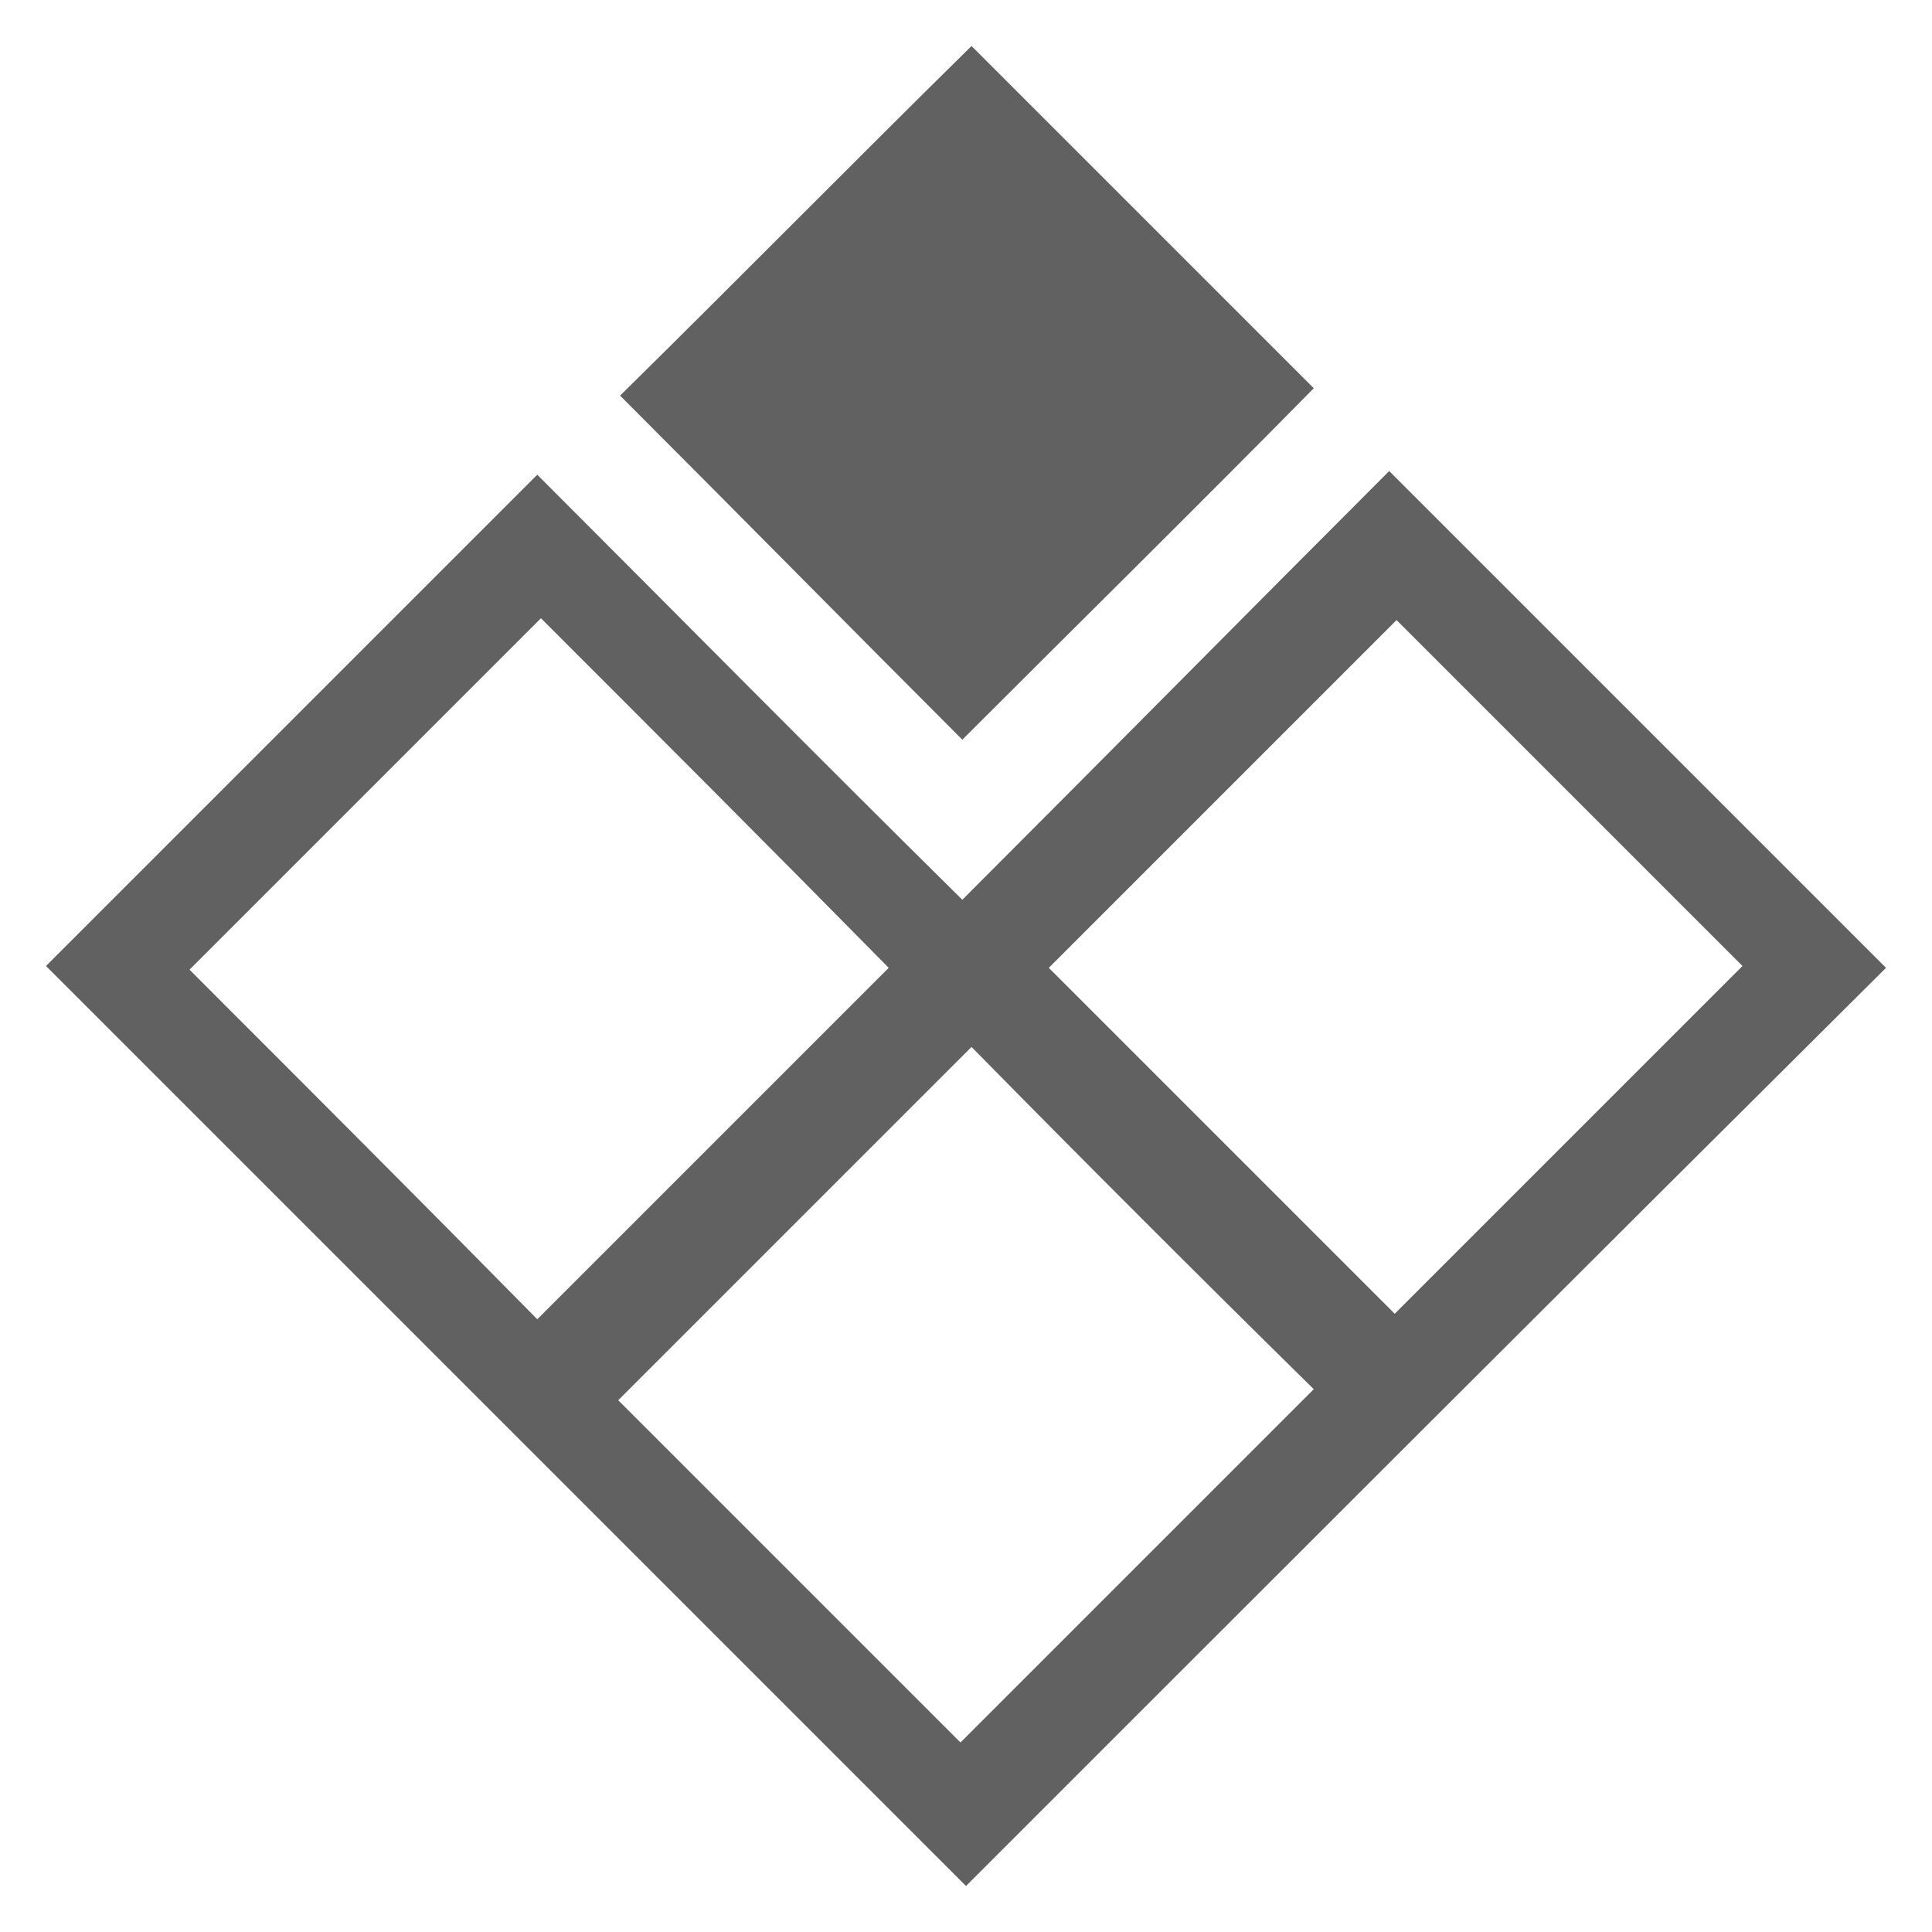
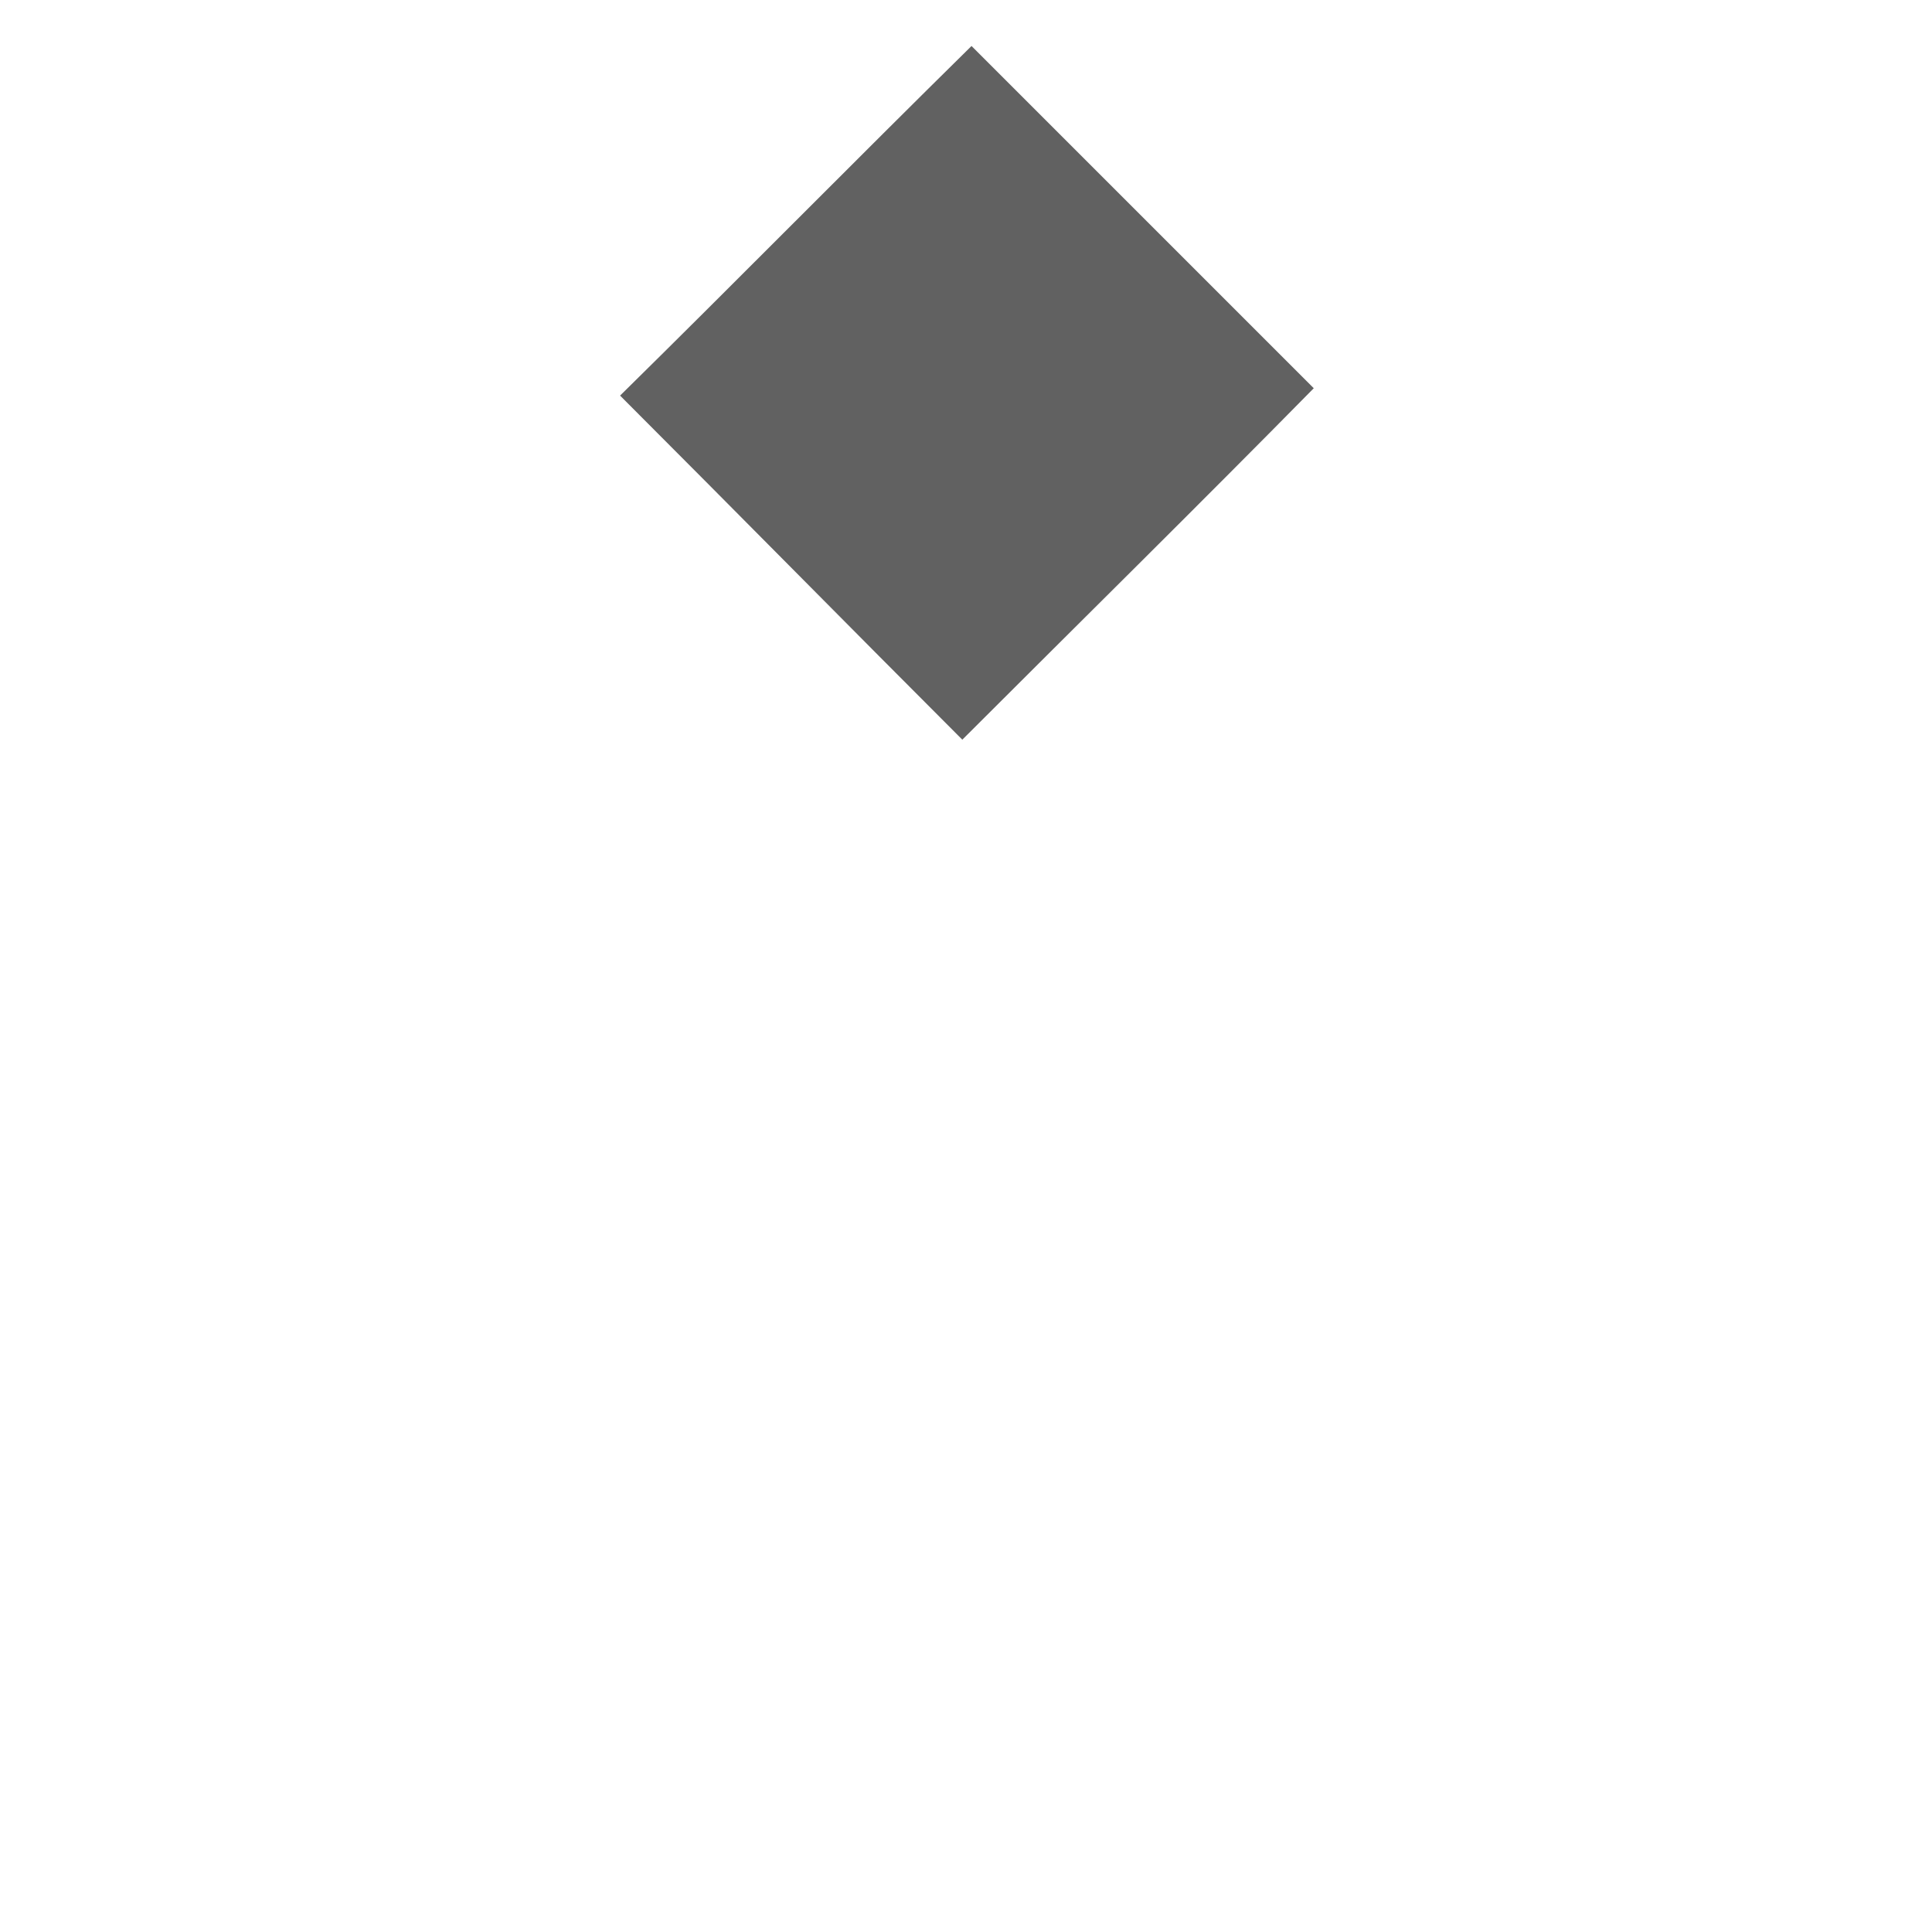
<svg xmlns="http://www.w3.org/2000/svg" version="1.1" id="Layer_1" x="0px" y="0px" viewBox="175 175 105 105" enable-background="new 175 175 105 105" xml:space="preserve">
  <g id="Layer_1_1_" display="none">
    <g display="inline">
      <path fill="#616161" d="M8.4,248.1c3-2.4,5.7-5.2,9-7.1c48.5-29,93.1-63.5,139.2-95.8c41.4-29.1,83.7-57,125.7-85.2    c8.2-5.5,17-9.9,25.6-14.9c4.5-2.6,9.1-2.7,14-1.1c15.3,5.1,29.5,12.5,42.7,21.6c23.9,16.5,47.8,33,74.3,45.2    c4.1,1.9,8.1,4.4,9.5,9.3c0,9.2,0,18.3,0,27.5c-0.2,0.8-0.7,1.7-0.6,2.5c0.8,8.8-3.8,14.6-9.8,20.2c-21.5,20.4-42.6,41.2-64,61.7    C316.1,287.3,262,346.4,206,403.5c-2.2,2.2-4.4,4.6-6.7,6.7c-5,4.7-6.2,4.9-11.9,1.2c-20.9-13.5-41.6-27.4-62.8-40.4    c-28.5-17.6-57.3-34.5-86.1-51.6c-6.3-3.7-12.9-6.7-19.5-9.9c-4-1.9-6-5-6.4-9.3c-1.1-10.1-2.3-20.2-3.5-30.2    c-0.2-1.5-0.5-3-0.8-4.6C8.4,259.6,8.4,253.9,8.4,248.1z M23.5,253.8c1.3,1,2.3,1.8,3.3,2.6c7.1,5.5,14.2,11.1,21.3,16.6    c6.7,5.1,7.6,5.2,14-0.2c2.8-2.3,5.7-4.1,9.3-2.9c2.6,0.9,4.9,2.5,7.3,3.8c-1.5,1.8-2.9,3.8-4.6,5.3c-6,5.3-5.9,7.4,1.1,11.2    c1.9,1,3.8,1.9,5.7,2.9c10.6,5.9,21.5,11.4,31.8,17.8c24.4,15.2,48.5,30.9,72.8,46.3c6.9,4.4,7.2,4.1,12.9-1.9    c5.9-6.1,11.8-12.1,18-17.8c26.2-24.4,52.9-48.2,78.7-73.1c46.2-44.7,91.9-90,137.8-135c2.9-2.8,2.7-5.5-0.8-7.7    c-4.4-2.7-8.8-5.4-13.4-7.6c-22.8-10.8-44.8-22.9-65.1-38c-6.8-5-14-9.4-20.9-14.3c-7.3-5.3-14.3-5.6-22.2-0.7    c-23,14.3-46.4,27.7-69.3,42.2c-73.2,46.4-140.8,100.8-213.9,147.3C26.2,251.4,25.2,252.4,23.5,253.8z M429.5,146    c-2.1,1.9-4,3.4-5.7,5.1c-51.2,49-102.3,98.1-153.6,147c-22.8,21.7-46,43-69,64.5c-1.4,1.3-2.8,3.5-2.9,5.3c-0.3,7-0.1,14,0.1,21    c0,1.4,0.7,2.8,1.3,5.3c4.4-5.1,8-9.6,11.9-13.7c29.6-31.1,59-62.4,89-93.2c42.3-43.3,85.1-86.2,127.7-129.2    C432,154.4,432.3,151.7,429.5,146z M67.9,296.3c0,6.8,0.1,12.5,0,18.2c-0.2,5.8,2.6,8.9,7.7,11.3c21.8,10.2,42.6,22.1,62.6,35.6    c14.3,9.7,28.9,19.1,43.3,28.6c2.1,1.4,4.3,2.5,7.8,4.4c-1.1-7.4-2.1-13.4-2.7-19.4c-0.3-3.5-1.9-5.8-4.7-7.6    c-9-5.8-18-11.7-27.1-17.4c-26.4-16.6-52.8-33.1-79.3-49.6C73.2,299,70.8,297.8,67.9,296.3z M24.4,265.6c-0.6,0.4-1.3,0.8-1.9,1.2    c1.4,8.8,2.7,17.7,4.2,26.5c0.1,0.8,0.6,1.7,1.2,2.2c7.7,5.3,15.5,10.4,23.3,15.6c0.5-0.3,1-0.7,1.5-1c-1.5-7.2-3-14.4-4.6-21.5    c-0.5-2.1-0.7-4.8-2.1-5.9C39.1,276.7,31.7,271.2,24.4,265.6z" />
      <path fill="#616161" d="M117.6,287.7c-12,0.3-22.7-3.2-31.5-11.8c-8.8-8.6-11.9-18.7-8.2-30.5c5.1-16.2,16.3-27.8,29.6-37.4    c20.5-14.9,43-26.2,66.2-36c20.2-8.5,40.1-17.3,58.8-28.8c7.2-4.5,15.3-7.8,23.1-11.1c3-1.3,6.7-1.8,10-1.6    c2.5,0.2,6.1,1.5,7.1,3.5c1,1.9-0.1,5.5-1.4,7.7c-2.1,3.6-4.9,6.7-7.6,9.8c-18,20.9-36.3,41.6-54.1,62.8    c-9.2,10.9-17.2,22.9-26.1,34c-11.9,14.8-27.4,25.4-43.9,34.6C132.9,286.5,125.5,288.1,117.6,287.7z M261.4,139.7    c-0.3-0.4-0.5-0.8-0.8-1.3c-2.7,0.9-5.6,1.4-8.1,2.7c-37.5,18.2-75.1,36.4-112.4,55.1c-6.5,3.3-12,9-17.3,14.3    c-4.5,4.5-4.3,5-11.6,1.9c-2.3,2.7-5.1,5.5-7.5,8.8c-5.1,6.9-11.3,13.3-14.6,20.9c-7.2,16.8,3.1,33.3,21.1,36.3    c12.7,2.1,24.1-1.2,34.6-8.2c12.6-8.3,23.9-18.3,33.6-29.9c27-32.3,54-64.5,80.9-96.9C260.2,142.5,260.7,141,261.4,139.7z" />
-       <path fill="#616161" d="M140.7,308c2.8-2.2,5.8-4.2,8.4-6.6c27.1-25.8,53.4-52.5,76-82.3c15.3-20.2,29.5-41.2,43.7-62.1    c14.7-21.8,31.2-42.1,49.3-61.1c1.2-1.2,2.4-2.4,3.6-3.7c2.1-2.2,4.7-4.2,7.3-1.8c0.8,0.7-0.5,4.8-1.9,6.5    c-6.7,8.4-14,16.3-20.7,24.7c-11.4,14.5-23.6,28.6-33.5,44c-29.6,46-63.2,88.5-102.6,126.4c-5.7,5.5-11.1,11.2-16.7,16.7    c-3.5,3.4-7.4,3-11.4,1.3C141.7,309.3,141.2,308.7,140.7,308z" />
      <path fill="#616161" d="M258.9,235.8c-1,1.1-1.7,2.1-2.5,2.7c-29.4,20.1-53.4,45.6-75,73.7c-3.3,4.3-6.9,8.4-10.8,12.2    c-1.7,1.7-4.4,2.6-6.7,3.2c-1,0.3-3-0.6-3.6-1.6c-0.5-0.8,0-2.8,0.7-3.7c3-3.8,6.2-7.5,9.4-11.2c23.2-27.4,49.3-51.8,77.8-73.5    C251.3,235.4,254.3,232.8,258.9,235.8z" />
      <path fill="#616161" d="M329.8,120.2c2.2,0.8,3.8,1.3,5.3,2c1.9,1,2.2,2.5,0.6,4.2c-1.5,1.6-2.9,3.2-4.4,4.7    c-19.4,19.4-37.4,39.9-52.3,63c-0.5,0.7-1,1.4-1.5,2.1c-1.5,2.1-3,4.2-5.8,1.8c-2.4-2.1-4.5-4.2-1.7-7.5    c18.5-22.4,37-44.8,55.6-67.2C326.8,121.9,328.5,121.1,329.8,120.2z" />
      <path fill="#616161" d="M287.1,235.4c-1,1-1.9,2.1-3,3.1c-12,11.1-24.3,21.8-35.8,33.3c-9.7,9.7-18.3,20.5-27.4,30.7    c-1.7,1.9-3.5,4.1-5.7,5.1c-1.5,0.7-4-0.2-5.6-1.1c-0.6-0.3-0.3-3.6,0.6-4.5c23.2-24.2,47.7-46.9,74.9-66.7    c0.3-0.2,0.8-0.4,1.1-0.6C286.6,234.9,286.9,235.1,287.1,235.4z" />
      <path fill="#616161" d="M277.1,216.7c-0.8-0.1-2.4,0.1-3.6-0.5c-1.2-0.7-2.3-2.1-2.6-3.4c-0.1-0.7,1.6-2.2,2.7-2.5    c3-0.9,6.3-0.9,9.2-1.9c8.4-3.1,16.9-6.1,24.9-10.1c7.8-3.9,14.9-9.1,22.5-13.4c1.2-0.7,3.3,0,4.9,0.1c-0.6,1.5-0.8,3.4-1.9,4.5    c-13.9,13.4-30,22.7-49.2,26.5c-0.8,0.2-1.7,0.4-2.5,0.5C280.4,216.4,279.1,216.5,277.1,216.7z" />
-       <path fill="#616161" d="M119.4,224.4c6.1-4.6,11.9-9.3,18-13.5c15.1-10.6,30.9-19.5,49.3-23.3c5.7-1.2,10.9-0.3,14.7,4.5    c2,2.6,1.9,5.2-0.1,7.8c-8.9,11.6-17.7,23.2-26.6,34.8c-8.1,10.5-17.7,19.4-28.7,26.9c-7.2,4.9-15.2,7.4-23.7,8    c-19.3,1.2-30.8-16.4-22.2-33.7c1.8-3.7,4.2-7.2,6.9-10.3C111.8,220.2,111.9,217.8,119.4,224.4z M114.7,229    c-7.6,6.1-10.2,17.9-5.7,25.8c2.6,4.5,6.3,8.1,12,7.5c11.2-1.2,21.3-5.1,29.3-13.6c14-14.8,27-30.4,38.4-47.2    c0.9-1.3,1.5-2.9,2.2-4.5c-10.9-2.6-47.3,16.1-52.3,25.7c6.2,1.7,12.6,3.1,18.9,5.2c3.6,1.2,4.3,4.1,1.9,6.8    c-6.2,6.9-13.5,12.4-22.2,15.6c-5.2,1.9-10.5,0.2-13.3-3.3c-3.6-4.5-0.8-8.3,1.3-12.2c1-1.8,2.3-3.6,3.5-5.3    C118.6,235.4,117.4,235.4,114.7,229z" />
    </g>
  </g>
  <g id="Layer_2" display="none">
    <g display="inline">
      <path fill="#616161" d="M444.3,229.8C372.1,301.9,300.1,374,228.4,445.6C156.3,373.5,84.1,301.3,12.1,229.4    C83.7,157.8,156,85.6,228.1,13.5C299.8,85.3,371.9,157.3,444.3,229.8z M270.6,195.7c29.4,29.4,58.2,58.2,87,87.1    c3.8,3.8,6.8,4,10.8,0.1c6.3-6.3,13.2-12,18.4-16.7c-32.1-32.1-62.8-62.8-93.2-93.2C287.2,179.2,279.4,186.9,270.6,195.7z     M158.1,352.8c31.3-31.3,61.7-61.7,93.6-93.6c-4.7-4.1-11.3-9.1-16.9-15.1c-5.2-5.5-8.7-5.3-13.9,0    c-16.6,17.1-33.7,33.9-50.6,50.8c-11.6,11.5-23.3,23-34.6,34.1C144.4,338.3,152.1,346.5,158.1,352.8z M192.4,386.5    c31.2-30.3,62.2-60.5,94.2-91.7c-4.9-4.5-10.8-8.8-15.4-14.2c-6.2-7.3-10.7-7.7-17.8-0.3c-20.9,21.9-42.6,43.2-64.2,64.4    c-6.5,6.4-13.9,12-21.4,18.3C178.4,373.1,186.3,380.7,192.4,386.5z M264.4,70.7c-32.5,32.5-62.9,62.9-94.5,94.6    c5,4.5,10.9,10.8,17.8,15.7c2.6,1.9,9.2,2.3,11.1,0.5c27.9-27.1,55.3-54.7,82.6-82.4c1.6-1.6,1.9-7,0.5-8.8    C276,82.8,269.2,76,264.4,70.7z M260.2,203.1c-6.4,7.2-11.2,13.5-17,18.7c-6.5,5.7-6,9.7,0,15.6c22.5,21.9,44.4,44.5,66.8,66.5    c21.6,21.3,14.6,21.6,37.5-0.4c5.1-4.9,5-8.3,0-13.1c-11.9-11.4-23.3-23.2-34.9-34.8C295.9,238.8,279,221.9,260.2,203.1z     M69.3,195.6c30.7,30.7,60.6,60.7,90.7,90.8c7.2-7.3,15.1-15.3,22.3-22.5c-30.1-30.1-60.3-60.3-90.6-90.7    C84.6,180.3,76.6,188.3,69.3,195.6z M218.4,228.1c-29.4-29.4-58.1-58.3-87.1-86.8c-1.5-1.4-6.4-1.6-8.1-0.3    c-7.8,6.1-15.1,12.9-21.1,18.2c32.4,32.4,62.3,62.5,90.6,90.8C200.5,243.5,209.1,236.1,218.4,228.1z M206.9,195.4    c6.2,7.8,12.8,16,18.3,22.9c31.3-31.3,61.6-61.6,90.5-90.5c-6.5-6.8-13.9-14.7-20-21.1C265.7,136.6,235.5,166.8,206.9,195.4z     M227,36.3c-25.5,25.7-50.5,50.6-75.3,75.9c-19.4,19.8-19.8,12.8,0.8,34.3c4.9,5.1,8.3,5,13.1,0c11.9-12.4,24.2-24.4,36.3-36.5    c16.5-16.4,32.9-32.7,49.8-49.4C243.4,52.3,235.8,44.9,227,36.3z M305,161.5c25.9,25.8,51.4,51.3,77.1,76.6    c18.1,17.8,12.1,17.5,31.3-0.2c7.3-6.7,6-10.8-0.5-17.1c-25.8-25.2-51.1-50.9-76.7-76.4c-2.4-2.4-5.1-4.5-7.3-6.5    C320.9,145.8,313.6,153,305,161.5z M202.4,400.6c7.5,6.5,13.9,12.7,21.1,17.9c1.9,1.4,7.2,1.3,8.9-0.3    c27.8-27.3,55.4-54.8,82.6-82.7c1.8-1.9,1.7-8.9,0-10.4c-6.7-5.4-9.6-16.6-20.8-15.5c-2,0.2-3.7,3.1-5.5,4.9    c-13.4,13.4-26.8,26.8-40.2,40.2C233.8,369.4,219.1,384,202.4,400.6z M37.4,227.6c30.7,30.7,60.8,60.8,90.7,90.8    c6-5.9,13.4-13,19.9-19.3c-30.5-30.5-60.6-60.7-91.3-91.3C50.5,214.2,43.1,221.8,37.4,227.6z" />
    </g>
  </g>
  <g id="Layer_3" display="none">
    <g display="inline">
      <path d="M34.9,421.5c0-129.2,0-257,0-386c129.5,0,258.2,0,388.1,0c0,128.3,0,256.5,0,386C294,421.5,165.3,421.5,34.9,421.5z     M106.6,331.2c74.7-74.7,150.6-150.6,226-226c-13.5-13.4-28-27.9-41.4-41.3c-75.3,75.3-151.2,151.1-226.7,226.6    C77.8,303.4,92.3,317.4,106.6,331.2z M402.2,201C335.5,267.8,268.8,334.6,202,401.4c25.4,0,52.8,0.2,80.2-0.3    c3.3-0.1,7.2-3.1,9.9-5.7c34.7-34.5,69.5-69,103.8-104c3.5-3.5,6-9.6,6.1-14.6C402.6,251,402.2,225.2,402.2,201z M233.2,249.6    c-51.7,51.6-102.3,102-152.5,152.1c21,0,44.5,0.9,67.9-0.5c8.5-0.5,18.7-4.4,24.8-10.2c30.5-29.1,60-59.4,89.8-89.3    c3.8-3.8,7.2-8,9.7-10.8C257.7,275.1,243.8,260.7,233.2,249.6z M292.9,273c34.5-34.8,69-69.6,103.3-104.4c2.3-2.3,5.4-5.4,5.4-8.2    c0.4-28.2,0.2-56.5,0.2-86c-52.8,53-103.6,103.9-154,154.4C261.6,242.3,276.3,256.7,292.9,273z M165.8,147.7    c30.6-30.8,60.8-61.1,91.7-92.1c-26.2,0-53.5-0.1-80.8,0.1c-2.6,0-5.7,1.4-7.5,3.2c-15.9,14.9-31.5,30.1-47.4,45.4    C138.2,120.6,152.6,134.7,165.8,147.7z M104,121.6c-14.3,14.9-28.6,29.9-42.8,45c-2.2,2.3-4.6,5.6-4.7,8.5    c-0.3,27.8-0.2,55.6-0.2,82.9c31.5-31.5,62.1-62.1,91.1-91.1C134.3,153.3,120,138.4,104,121.6z M56.7,132.3    c25.2-25.2,51.1-51,75.7-75.7c-22.9,0-49,0-75.7,0C56.7,83.8,56.7,109.6,56.7,132.3z M348.9,86c12-9.6,22.7-18.2,36.1-28.9    c-23.9,0-43.4,0-64,0C332,68.5,341.6,78.5,348.9,86z M350.7,370.7c-8.6,7.9-19.1,17.5-32,29.5c23.1,0,42.8,0,66.3,0    C372,389.1,361.9,380.4,350.7,370.7z M56.6,384.7c13-12.9,23-23,30.5-30.4c-10.6-11.4-20.4-21.9-30.5-32.8    C56.6,341.4,56.6,360.8,56.6,384.7z M371.6,348.8c9.3,11,18.7,22.1,29.4,34.7c0-23,0-42.7,0-64.5    C389.4,330.8,379.4,340.9,371.6,348.8z" />
    </g>
  </g>
  <g id="Layer_4" display="none">
    <g display="inline">
      <path d="M145.2,278.6h-33v-47.8c0-13.6-5.4-26-14.2-35c15-10,25-27.1,25-46.4c0-30.7-19-49.7-49.7-49.7c-30.7,0-49.7,19-49.7,49.7    c0,16.7,7.4,31.8,19.1,42c-11.7,9.2-19.1,23.5-19.1,39.5v118.6h82.1v82.1h70.7V309.8C176.4,289.3,165.7,278.6,145.2,278.6z     M73.2,118.2c17.1,0,31.1,14,31.1,31.1s-14,31.1-31.1,31.1c-17.2,0-31.1-14-31.1-31.1C42.1,132.2,56.1,118.2,73.2,118.2z     M157.8,412.9h-33.5v-82.1H42.1v-100c0-14.2,11.5-25.7,25.7-25.7s25.7,11.5,25.7,25.7v66.4h51.6c6.9,0,12.6,5.6,12.6,12.6    L157.8,412.9L157.8,412.9z" />
      <path d="M412.4,191.3c11.7-10.2,19.1-25.2,19.1-42c0-30.7-19-49.7-49.7-49.7c-30.7,0-49.7,19-49.7,49.7c0,19.4,9.9,36.4,25,46.4    c-8.8,9.1-13.2,21.4-13.2,35v47.8h-34c-20.5,0-31.2,10.7-31.2,31.2v121.7h70.7v-82.1h82.1V230.8    C431.5,214.8,424,200.6,412.4,191.3z M381.8,118.2c17.1,0,31.1,14,31.1,31.1s-14,31.1-31.1,31.1s-31.1-14-31.1-31.1    C350.7,132.2,364.6,118.2,381.8,118.2z M412.9,330.8h-82.1v82.1h-33.5V309.8c0-6.9,5.6-12.6,12.6-12.6h51.6v-66.4    c0-14.2,11.5-25.7,25.7-25.7s25.7,11.5,25.7,25.7V330.8z" />
    </g>
  </g>
  <g id="Layer_7" display="none">
    <g display="inline">
      <path d="M440.1,151.4H89.5v-20.6c0-3.8-3.1-6.9-6.9-6.9H48.3C25.5,123.9,7,142.4,7,165.1v240.6C7,428.5,25.5,447,48.3,447h391.9    c3.8,0,6.9-3.1,6.9-6.9V158.3C447,154.4,443.9,151.4,440.1,151.4z M20.8,165.1c0-15.2,12.3-27.5,27.5-27.5h27.5V375    c-7.3-6.5-16.9-10.5-27.5-10.5s-20.2,4-27.5,10.5V165.1z M433.3,433.3h-385c-15.2,0-27.5-12.3-27.5-27.5s12.3-27.5,27.5-27.5    s27.5,12.3,27.5,27.5c0,3.8,3.1,6.9,6.9,6.9s6.9-3.1,6.9-6.9V165.1h343.8V433.3z" />
      <path d="M110.1,309.5h151.3c3.8,0,6.9-3.1,6.9-6.9V185.8c0-3.8-3.1-6.9-6.9-6.9H110.1c-3.8,0-6.9,3.1-6.9,6.9v116.9    C103.3,306.4,106.3,309.5,110.1,309.5z M117,192.6h137.5v103.1H117V192.6z" />
    </g>
  </g>
  <g id="HOME" display="none">
    <g display="inline">
      <g>
        <path d="M284.8,96.1c-2.8,0-4.9,2.1-4.9,5v67.6h-35.1v-27.6c0-2.6-2.2-4.9-4.8-4.9h-25.4c-2.8,0-5,2.3-5,4.9v27.6h-35v-65.4     c0-2.6-2.2-4.8-4.9-4.8c-2.6,0-4.8,2.2-4.8,4.8v70.3c0,2.6,2.2,4.8,4.8,4.8h45c2.6,0,4.8-2.2,4.8-4.8V146h15.7v27.6     c0,2.6,2.2,4.8,4.9,4.8h44.8c2.6,0,4.8-2.2,4.8-4.8V101C289.6,98.2,287.4,96.1,284.8,96.1z" />
      </g>
    </g>
  </g>
  <g id="Layer_8" display="none">
    <g display="inline">
      <path d="M304.4,85.5c10.4,2.6,19.7,7,26.2,15.9c7.5,10.4,9.7,21.8,6.9,34.3c-0.6,2.7-0.1,5.8,0.5,8.5c2,9.4,4.4,18.7,6.4,28.1    c0.3,1.6-0.2,3.5-0.7,5.1c-1.3,4.4-4.3,5.9-8.4,3.7c-2.5-1.3-4.8-3.1-6.7-5.3c-12.3-14-19.3-30.4-22.2-48.6    c-0.6-4.1-0.1-8.4-0.4-12.5c-6.8,16.6-1.1,32.5,3.2,48.9c-7,2.6-13.9,2.2-20.9,0.3c-18-4.9-30.1-21.1-29.6-39.5    c0.4-18.1,13.2-33.7,31.1-38c1-0.2,2.1-0.7,3.1-1C296.7,85.5,300.6,85.5,304.4,85.5z" />
      <path d="M194.2,213.1c-12.6,1.8-24.8,3.6-37,5.4c-7.2,1-14.4,2.2-21.7,3.2c-10.6,1.5-19.1-1.9-24.7-11.4    c-2.8-4.6-5.9-9.1-8.2-13.9c-8.1-16.9-4.5-32.3,10.1-44.2c26.6-21.6,56.6-36,90.4-42.4c15.9-3,30.5-0.1,41.8,12.3    c10.4,11.4,9.8,25-1.5,36c-0.6-1.6-1.1-3-1.5-4.4c-1.2-4.3-2.2-8.6-3.7-12.8c-3.2-9.3-12.6-14.3-21.6-11.9    c-9.8,2.6-15.4,11.5-13.4,21.5c0.8,3.9,1.9,7.6,3,11.8c-13.9,2-27.5,4-41.1,6c-11.6,1.7-23.3,3.2-34.9,5.1c-1.9,0.3-3.5,2-5.3,3.1    c0.3,0.5,0.5,1.1,0.8,1.6c27.1-3.9,54.2-7.8,81.8-11.8c3.2,11.2,6.2,22.2,9.3,33.1c2.4,8.5,5,17,7.2,25.6    c1.9,7.8,6.4,13.4,14,15.4c8.9,2.3,13.2,7.5,14.8,16.4c1.7,9.2,4.8,18.1,7.3,27.1c3.4,12.5-3,24.4-14.8,28    c-11.7,3.6-24-2.9-27.6-15.4c-7.5-25.9-14.5-51.9-21.8-77.9C195.4,217.1,194.9,215.4,194.2,213.1z" />
      <path d="M140.5,246.9c-5.4-7.2-10.4-13.9-15-20.1c15.6-2.1,31-4.1,46.5-6.4c2.7-0.4,4.3,0,6,2.3c5.1,7.1,10.6,13.9,15.7,21    c9.6,13.3,4.7,29.5-10.8,35.2c-31,11.3-62,22.4-93.1,33.5c-15.1,5.4-29.2-3.2-30.8-18.5c-1.1-10.1,5.1-19.3,15.9-23.3    c14.3-5.3,28.6-10.3,43-15.5C125.2,252.5,132.4,249.8,140.5,246.9z" />
      <path d="M322.1,269.6c-1-0.3-3.3-0.7-5.5-1.6c-25.9-10.4-51.7-20.9-77.6-31.3c-5.7-2.3-9.3-6.1-11-12.1    c-6.6-24.1-13.5-48.2-20.3-72.3c-1.6-5.7-1.2-11.1,3.2-15.5c3.9-3.9,8.7-5.2,14-3.6c5.7,1.7,8.7,5.9,10.2,11.5    c5.8,20.9,11.8,41.8,17.5,62.7c0.9,3.4,2.4,5.3,5.7,6.6c23,9.1,45.9,18.4,68.8,27.7c8.7,3.5,12.4,10.7,9.7,18.4    C334.8,266,329.7,269.6,322.1,269.6z" />
    </g>
  </g>
  <g id="Layer_9" display="none">
    <g display="inline">
      <path d="M60.1,305.6c0-2.1-0.1-4.3,0-6.4c0.5-11.6-3.5-21.5-10.7-30.5c-4.5-5.6-8.6-11.5-12.4-17.6c-9.1-15-9.2-30.3-0.2-45.3    c3.6-6,7.6-11.9,12.1-17.3c8.4-10.1,11.7-21.3,11.2-34.4c-0.4-8.6,0-17.3,1.1-25.8c2-14.9,10.9-25.1,24.5-31.1    c6.4-2.8,13.1-5.2,19.9-7c12.9-3.3,22.8-10.3,29.8-21.7c3.4-5.5,7.4-10.7,11.6-15.7c12.3-15,28-19.4,46.5-14    c5.5,1.6,11,3.1,16.3,5.3c12.5,5.2,24.7,4.8,37.2,0c7.5-2.9,15.4-5.1,23.3-6.6c15.1-3,27.6,2.3,37.5,13.6    c4.9,5.6,9.4,11.6,13.4,17.9c6.9,11.1,16.6,17.8,29.1,21.3c8.3,2.3,16.5,5.3,24.2,9.1c13.4,6.6,20.1,18.2,21.4,32.9    c0.7,7.7,0.7,15.4,0.4,23.1c-0.5,12.3,3,22.9,10.7,32.5c4.8,6,9.3,12.4,13.1,19c8.4,14.5,8.2,29.2-0.3,43.6    c-3.6,6.2-7.7,12.2-12.3,17.7c-8.4,10.2-11.8,21.6-11.2,34.7c0.4,8.5,0,17.1-1.1,25.4c-2,14.8-10.7,25-24.1,30.9    c-6.5,2.9-13.3,5.4-20.3,7.2c-13.1,3.3-22.9,10.5-30,22c-3.5,5.6-7.6,10.9-11.9,16c-12.2,14.4-27.6,18.7-45.6,13.6    c-5.9-1.7-11.7-3.5-17.4-5.7c-12-4.7-23.7-4.5-35.7,0c-7.8,2.9-15.9,5.3-24.1,6.9c-15.2,3-27.8-2.5-37.8-13.9    c-4.7-5.4-9.1-11.1-12.9-17.2c-7.1-11.3-16.8-18.5-29.8-21.7c-4.9-1.2-9.6-3-14.4-4.7C71,354.6,60.6,340.3,60,318.8    c-0.1-4.4,0-8.8,0-13.2C60,305.6,60.1,305.6,60.1,305.6z M384,151.8C384,151.8,384.1,151.8,384,151.8c0-4.5,0.1-9.1,0-13.6    c-0.4-15-7.1-25.7-21.5-30.8c-7.5-2.7-15.1-5.2-22.7-7.7c-8.8-2.8-16.5-7.3-22.1-14.9c-3.3-4.5-6.4-9.1-9.9-13.5    c-4.2-5.3-8.3-10.8-13.2-15.4c-6.3-6.1-14.4-8.1-23-6c-7.9,1.9-15.7,4.1-23.3,6.9c-13.5,5.1-26.7,5.3-40.1,0.1    c-5.4-2.1-11-3.9-16.7-5.5c-17-4.9-27-1.6-37.7,12.4c-3.9,5.1-7.6,10.2-11.1,15.6C136,90,126.6,97,114.4,100.6    c-8.4,2.5-16.7,5.4-24.7,8.9c-9.9,4.3-15.7,12.3-16.4,23.2c-0.7,10.3-0.6,20.7-0.8,31.1c-0.2,7.9-2,15.3-6.5,21.9    c-5.6,8.1-11.4,16-16.9,24.2c-8.2,12.2-8.2,24.7,0,36.9c4.2,6.3,8.6,12.5,13.2,18.5c7.1,9.2,10.6,19.5,10.2,31.1    c-0.2,6.9-0.2,13.8-0.1,20.8c0.3,17.2,6.9,26.6,23,32.6c6.9,2.5,13.8,4.8,20.8,6.9c10.5,3.1,18.8,9.2,25,18.2    c2.6,3.7,5.1,7.5,7.8,11.1c3.7,4.7,7.3,9.5,11.5,13.8c6.7,6.7,15,9.2,24.2,7c7.9-1.9,15.7-4.1,23.3-6.9    c13.6-5.1,26.9-5.2,40.4,0.1c6,2.4,12.4,4.1,18.6,6c13.9,4.3,25.1,0,33.8-11.2c4.6-5.9,8.9-11.9,13.1-18.1    c6.8-10.1,16-16.8,27.7-20.3c8.3-2.5,16.4-5.3,24.4-8.6c10.7-4.4,16.5-12.9,17.2-24.3c0.6-10.1,0.5-20.2,0.7-30.3    c0.2-8,2.1-15.5,6.7-22.2c4.7-6.8,9.6-13.4,14.3-20.2c11.5-16.5,11.5-28.2-0.2-44.6c-3.5-4.9-6.9-9.8-10.6-14.5    c-7.2-9.2-10.7-19.5-10.2-31.1C384.1,157.4,384,154.6,384,151.8z" />
      <path display="none" d="M335,230.9c-2.2,59.8-51.3,106.3-110,104.1c-59.3-2.2-105.7-51.6-103.5-110.2    c2.2-58.7,51.5-105.4,109.2-103.4C290.4,123.6,337.1,172.6,335,230.9z M134.1,228.2c0,51.9,42.5,94.4,94.2,94.2    c51.7-0.1,94-42.4,94-94.1c0.1-51.8-42.4-94.3-94.3-94.2C176.4,134.2,134.1,176.6,134.1,228.2z" />
      <path d="M204.4,198.4c1.6-7.2,2.2-13.8,4.8-19.6c2-4.6,5.9-8.8,9.8-12.2c4.6-4,10.3-4.5,15.9-1.7c5.7,2.8,9,7.4,9.1,13.9    c0.1,8,2.8,14.8,9.3,19.7c1.2,0.9,3.1,1.4,4.6,1.3c5.3-0.2,10.5-1.2,15.8-1.1c9.9,0.1,16.4,6.8,16.4,16.7    c0.1,17.2,0.1,34.3,0,51.5c-0.1,9.4-6.3,16.1-15.7,16.2c-6.2,0-12.5-1.4-18.7-1.9c-2-0.2-4.1,0.1-6,0.7    c-17.5,5.4-35.6,5.3-53.6,4.8c-7.7-0.2-13.2-4.2-16-11.6c-1.9-5.1-5-10-5.7-15.2c-1.3-10.3-7.3-19.6-5.9-30.4    c0.3-2.2-1.2-4.6-1.7-6.9c-2.3-12.6,5.2-22.2,18.3-23.2C191.8,198.9,198.4,198.7,204.4,198.4z M219.7,210.8c-1.8,0-4-0.1-6.2,0    c-9.3,0.2-18.5,0.4-27.8,0.9c-5.2,0.3-7.1,2.7-6.9,7.6c0.2,4.7,2.4,6.8,7.6,6.9c0.7,0,1.4,0,2.1,0c0.7,0.1,1.3,0.2,1.9,0.3    c-4.3,1.3-9.9,0.9-9.8,7.1c0,2.9,1.5,6.7,3.7,8.5c2.1,1.8,5.9,1.5,10.4,2.5c-5.3,0.6-10.6-0.3-10.1,5.9c0.2,3,1.6,6.7,3.7,8.7    c2,1.9,5.7,2,9.5,3.2c-5.1-0.3-7.6,1.7-6.8,6.3c0.8,4.5,3.6,6.2,8.1,6c7-0.2,14.2,0.6,21.1-0.3c11.2-1.4,22.4-3.4,33.3-6.2    c3.8-1,6.3-3.4,8.2,1.9c0.2,0.7,2.1,1,3.3,1c2.6,0.2,5.1,0,7.7,0.1c3.9,0.1,5.5-1.7,5.4-5.7c-0.1-16.3,0-32.6-0.1-48.9    c0-1.5-0.2-3.2-1.1-4.3c-2.3-2.9-14.8-1.9-16.4,1.3c-1.4,3.1-2.7,2.4-4.5,0.7c-0.8-0.7-1.6-1.3-2.5-1.7    c-13.8-6.4-20.8-17.3-21.5-32.4c-0.1-1.5-1-3.8-2.1-4.2c-1.5-0.4-3.8,0.1-5,1.1c-4.4,3.5-6.8,8.4-6.7,13.9    C218.1,197.5,219.1,203.8,219.7,210.8z" />
    </g>
  </g>
  <g id="Layer_10" display="none">
    <g display="inline">
      <g>
        <g>
          <path d="M182.9,256.8c-1.5-1.5-3.7-2.4-5.9-2.4s-4.3,0.9-5.9,2.4c-1.5,1.5-2.4,3.7-2.4,5.9c0,2.2,0.9,4.3,2.4,5.9      c1.5,1.5,3.7,2.4,5.9,2.4s4.3-0.9,5.9-2.4c1.5-1.6,2.4-3.7,2.4-5.9S184.5,258.3,182.9,256.8z" />
        </g>
      </g>
      <g>
        <g>
          <path d="M435.8,252c-17.5-65.5-85.1-104.5-150.5-86.9c-22.5,6-42.3,18-57.8,34.6C204.2,175,172.1,161,137.9,161      C70.1,161,15,216.1,15,283.9s55.1,122.9,122.9,122.9c34.3,0,66.4-14,89.6-38.8c23,24.4,55.4,38.8,89.6,38.8      c10.5,0,21.2-1.4,31.8-4.2C414.4,385,453.3,317.5,435.8,252z M137.9,390.2c-58.6,0-106.3-47.7-106.3-106.3      c0-58.6,47.7-106.3,106.3-106.3c30.3,0,58.8,12.7,78.9,35.1c-2.2,3.1-4.3,6.3-6.2,9.7c-16.4,28.4-20.8,61.6-12.3,93.3      c3.9,14.6,10.3,27.8,18.5,39.4C196.7,377.5,168.3,390.2,137.9,390.2z M344.6,386.5c-56.6,15.2-115-18.5-130.2-75.2      c-7.3-27.4-3.6-56.1,10.6-80.7c2.6-4.5,5.5-8.8,8.7-12.9c0.1-0.2,0.3-0.3,0.4-0.5c14.1-17.6,33.3-30.2,55.4-36.2      c9.2-2.5,18.4-3.6,27.5-3.6c46.9,0,90,31.4,102.7,78.8C434.9,312.9,401.2,371.3,344.6,386.5z" />
        </g>
      </g>
      <g>
        <g>
          <path d="M292.7,267.5c-2.6-9.6-12.5-15.3-22.1-12.7c-9.6,2.6-15.3,12.5-12.7,22.1c1,3.7,4.4,6.2,8,6.2c0.7,0,1.4-0.1,2.2-0.3      c4.4-1.2,7.1-5.7,5.9-10.2c-0.2-0.7,0.2-1.5,1-1.7c0.5-0.1,0.8,0,1.1,0.1c0.2,0.1,0.5,0.4,0.7,0.9c1.2,4.4,5.7,7.1,10.2,5.9      C291.3,276.5,293.9,272,292.7,267.5z" />
        </g>
      </g>
    </g>
  </g>
  <g id="Layer_11" display="none">
    <g display="inline">
      <path d="M241.6,15.8c7.8,2,15.3,4.2,21.8,9.5c11.6,9.4,17.3,21.5,17.3,36.4c0,2.3,0.8,4.6,1.2,6.9c1.8-1.3,3.9-2.5,5.4-4    c19.1-18.8,45.8-18.9,64.8,0c4.5,4.5,9.2,8.9,13,13.9c12.3,16.2,11.2,39.6-2.2,54.8c-1.8,2.1-3.9,3.9-5.7,6    c-0.7,0.9-1,2.1-1.5,3.1c1.1,0.4,2.2,1,3.3,1.1c5.1,0.5,10.3,0.2,15.2,1.3c18.7,4.2,32.9,20.5,34,39.7c0.5,9,0.7,18.4-1.1,27.2    c-4,20.7-22.3,34.6-43.7,34.8c-2.6,0-5.2,0.8-7.7,1.3c1.5,2,2.9,4.2,4.6,6c18.2,19.2,18,45.5-0.6,64.2c-3.5,3.5-6.9,7.2-10.7,10.5    c-16.7,14.8-41.7,14.7-58.4-0.1c-2-1.7-3.7-3.7-5.8-5.4c-0.9-0.7-2.6-1.5-3.4-1.2c-0.9,0.4-1.4,2.1-1.6,3.3    c-0.9,6.1-0.9,12.4-2.5,18.3c-4.7,17.1-20.5,29.8-38.3,30.5c-8.9,0.4-18.1,0.5-26.8-1.2c-19.6-4-33.2-21.4-33.7-41.5    c-0.1-2.2,0.1-4.4-0.1-6.6c-0.1-1.1-0.8-2.5-1.6-2.9c-0.8-0.4-2.3,0.2-3.1,0.9c-2.1,1.8-4,3.9-6,5.7c-16.7,14.7-41.3,15-58,0.3    c-5.1-4.5-9.9-9.3-14.4-14.4C80.1,297,81.4,271.3,98,254c1.8-1.9,4.6-4.7,4.2-6.3c-1-3.7-5-1.8-7.6-1.8    c-25.8-0.4-44.8-19.3-44.7-45.1c0-7.6-0.3-15.4,1.3-22.7c4.4-20.7,22.4-34.3,44-34.5c2.5,0,5-0.7,7.4-1.1c-1.5-2-2.7-4.3-4.5-6.1    C80,117.7,80,91.1,98.2,72.5c2.7-2.8,5.4-5.5,8.2-8.2C125,46,151.6,45.9,170.4,64c1.8,1.7,4,3.1,6,4.6c0.4-2.6,1.2-5.1,1.2-7.7    c0.2-22.5,15.1-40.3,37.2-44.4c0.7-0.1,1.3-0.5,1.9-0.7C225,15.8,233.3,15.8,241.6,15.8z M375.3,195.2c0-2.1,0-4.1,0-6.2    c-0.2-7.3-5-12-12.4-12.1c-2.6,0-5.3,0.1-7.9-0.1c-21.9-1.4-37.1-22.6-31.6-43.9c2.1-8.1,7.2-14.1,13-19.8    c5.4-5.4,5.4-11.7,0.1-17.2c-2.7-2.8-5.4-5.5-8.2-8.2c-5.6-5.4-11.4-5.3-17.2,0.2c-2.3,2.2-4.5,4.5-7,6.5    c-16.3,13.3-41.6,8.5-52-9.8c-4.2-7.4-4.9-15.4-4.8-23.6c0.1-6.9-4.8-11.7-11.7-11.9c-4.4-0.1-8.9-0.1-13.3,0    c-6.6,0.2-11.3,5.1-11.5,11.7c-0.1,2.9,0.1,5.8-0.2,8.7c-1.5,22-22.7,36.9-44,31.3c-8.1-2.2-14.1-7.3-19.8-13    c-5.4-5.4-11.4-5.4-16.8-0.1c-3,2.9-6,5.8-8.8,8.8c-4.6,4.9-4.6,11.1-0.1,16c2.2,2.5,4.7,4.7,6.8,7.3c13.8,16.5,9,42-9.7,52.6    c-7.2,4-14.9,4.7-22.8,4.6c-7.6-0.1-12.3,4.8-12.4,12.4c-0.1,4-0.1,8,0,12c0.1,6.5,4.4,10.9,10.9,11.2c2.6,0.1,5.3,0,7.9,0.1    c25.1,1.1,41.6,27.6,30.8,50.3c-2.6,5.4-7.2,10-11.3,14.7c-4.5,5.2-4.7,11.4-0.1,16.3c2.9,3.1,6,6.2,9.1,9.1    c5.1,4.8,11,4.7,16.2-0.1c1.4-1.3,2.7-2.8,4.1-4.1c19.4-18.2,49.7-11.5,58.6,13.3c2,5.5,1.8,11.9,2.3,17.9    c0.5,6.7,4.7,11.2,11.3,11.3c4.1,0.1,8.3,0.1,12.4,0c6.4-0.1,10.9-4.5,11.1-10.9c0.1-2.9,0-5.8,0.1-8.7    c1.5-24.2,27.5-40.4,49.5-30.2c5.7,2.6,10.5,7.4,15.4,11.6c5.4,4.6,11.1,4.9,16.3,0c3.1-2.9,6.2-6,9.1-9.1    c4.7-5,4.6-11.3-0.2-16.3c-1.5-1.6-3.2-3.1-4.7-4.7c-10.1-11.2-12.9-24.1-7-38c5.9-14,17.2-21.5,32.2-21.2    C371.3,214,376.4,208.9,375.3,195.2z" />
      <path d="M212.6,176.5c-7.4,7.4-13.9,14-20.4,20.5c-3.3,3.4-7.1,5.7-12,5.8c-6.9,0.2-12.1-2.7-15.3-8.7c-3.3-6.2-3.1-12.8,1.6-17.8    c10.4-10.9,20.6-22.1,32.3-31.6c18.6-15.1,45.2-13.5,62.8,2.7c9.4,8.6,18.3,17.7,27.1,26.9c7,7.2,7,17.2,0.4,23.8    c-6.7,6.6-16.8,6.4-24.1-0.7c-5.3-5.1-10.4-10.4-15.6-15.6c-0.9-0.9-1.9-1.8-3.6-3.3c0,2.3,0,3.8,0,5.2c0,22.5,0,45.1,0,67.6    c0,7.2-3.4,12.5-9.9,15.4c-6.4,2.8-12.5,1.7-17.8-2.9c-4.2-3.7-5.6-8.7-5.5-14.2c0-22.4,0-44.8,0-67.2    C212.6,181,212.6,179.5,212.6,176.5z" />
    </g>
  </g>
  <g id="Layer_12" display="none">
    <g display="inline">
      <path d="M419.4,296.3c-0.6,0.1,2.7-0.7-49.5,12.4c-3.5,0.9-5.6,4.4-4.7,7.9c0.9,3.5,4.4,5.6,7.9,4.7l48.4-12.2    c13.2-1.4,19.3,15.9,8.4,23.2c-0.4,0.2-148.4,75.2-148.8,75.5c-17.7,11.3-40.4,11.2-58-0.2c-7.6-4.9-7-4.3-61.3-30.9    c-22.9-11.2-39.2-12.9-64.9-17.4v-81.2h95c4.9,0,9.5,1.9,13,5.4l47.7,47.7c5.8,5.8,6,15.1,0.5,20.7c-5.7,5.9-15,5.9-20.8,0.2    l-43-43c-2.5-2.5-6.7-2.5-9.2,0c-2.5,2.5-2.5,6.7,0,9.2l43,43c15.5,15.5,42.2,7.5,46.4-14l78.4-19.7c3.5-0.9,5.6-4.4,4.7-7.9    s-4.4-5.6-7.9-4.7l-75.8,19.1c-1.3-4.4-3.7-8.6-7.1-12L214,274.4c-5.9-5.9-13.8-9.2-22.2-9.2H96.6C94.8,248.8,80.9,236,64,236    H39.3c-18.1,0-32.8,14.7-32.8,32.8v74.7c0,3.6,2.9,6.5,6.5,6.5s6.5-2.9,6.5-6.5v-74.7c0-10.9,8.9-19.8,19.8-19.8H64    c9.7,0,17.8,7,19.5,16.2c0.5,2.5,0.3-6.4,0.3,118.9c0,10.9-8.9,19.8-19.8,19.8H39.3c-10.9,0-19.8-8.9-19.8-19.8v-14.6    c0-3.6-2.9-6.5-6.5-6.5s-6.5,2.9-6.5,6.5v14.6c0,18.1,14.7,32.8,32.8,32.8H64c18.1,0,32.8-14.7,32.8-32.8v-11.5    c23.3,4,38.3,5.6,59.2,15.9c54.2,26.5,53.1,25.7,59.9,30.1c21.8,14,49.8,14.2,71.7,0.4c0.4-0.2,148.4-75.2,148.9-75.5    c7.4-4.7,11.9-12.8,11.9-21.7C448.5,306.3,434.9,294.2,419.4,296.3z" />
      <path d="M312.7,291c73.1,0,132.6-59.5,132.6-132.6c0-114.7-136.1-174.4-220.7-99c-2.7,2.4-2.9,6.5-0.5,9.2    c2.4,2.7,6.5,2.9,9.2,0.5c21.9-19.5,50.1-30.3,79.5-30.3c65.9,0,119.6,53.6,119.6,119.6c0,65.9-53.6,119.6-119.6,119.6    c-98.2,0-154.2-112.3-96.1-190.7c2.1-2.9,1.5-7-1.3-9.1c-2.9-2.1-7-1.5-9.1,1.4C141.9,166.2,203.7,291,312.7,291z" />
      <path d="M281.8,144.3c-3.6,0-6.5,2.9-6.5,6.5v12.9c0,20.6,16.8,37.4,37.4,37.4s37.4-16.8,37.4-37.4v-12.9c0-3.6-2.9-6.5-6.5-6.5    c-3.6,0-6.5,2.9-6.5,6.5v12.9c0,13.5-11,24.4-24.4,24.4c-13.5,0-24.4-11-24.4-24.4v-12.9C288.3,147.2,285.4,144.3,281.8,144.3z" />
    </g>
  </g>
  <g id="Layer_13">
    <g>
-       <path fill="#616161" d="M227.5,277.5c-16.6-16.6-33.4-33.4-50-50c8.8-8.8,17.8-17.8,26.7-26.7c7.5,7.5,15.2,15.3,23.1,23.1    c8-8,15.7-15.8,23.2-23.3c9.1,9.1,18.1,18.1,27,27C260.9,244.1,244.1,260.9,227.5,277.5z M223.3,227.6c-6.4-6.5-12.8-12.9-18.9-19    c-6.3,6.3-12.7,12.7-19.1,19.1c6.2,6.2,12.6,12.6,18.9,19C210.5,240.4,216.9,234,223.3,227.6z M250.8,246.4    c6.3-6.3,12.7-12.7,18.9-18.9c-6.3-6.3-12.7-12.7-18.8-18.8c-6.2,6.2-12.6,12.6-18.9,18.9C238.2,233.8,244.6,240.2,250.8,246.4z     M227.8,231.9c-6.4,6.4-12.8,12.8-19.2,19.2c6.2,6.2,12.6,12.6,18.6,18.6c6.4-6.4,12.8-12.8,19.2-19.2    C240.2,244.4,233.8,238,227.8,231.9z" />
      <path fill="#616161" d="M227.8,177.5c6,6,12.4,12.4,18.6,18.6c-6.3,6.4-12.8,12.8-19.1,19.1c-6-6-12.4-12.5-18.6-18.7    C215,190.3,221.4,183.8,227.8,177.5z" />
    </g>
  </g>
</svg>